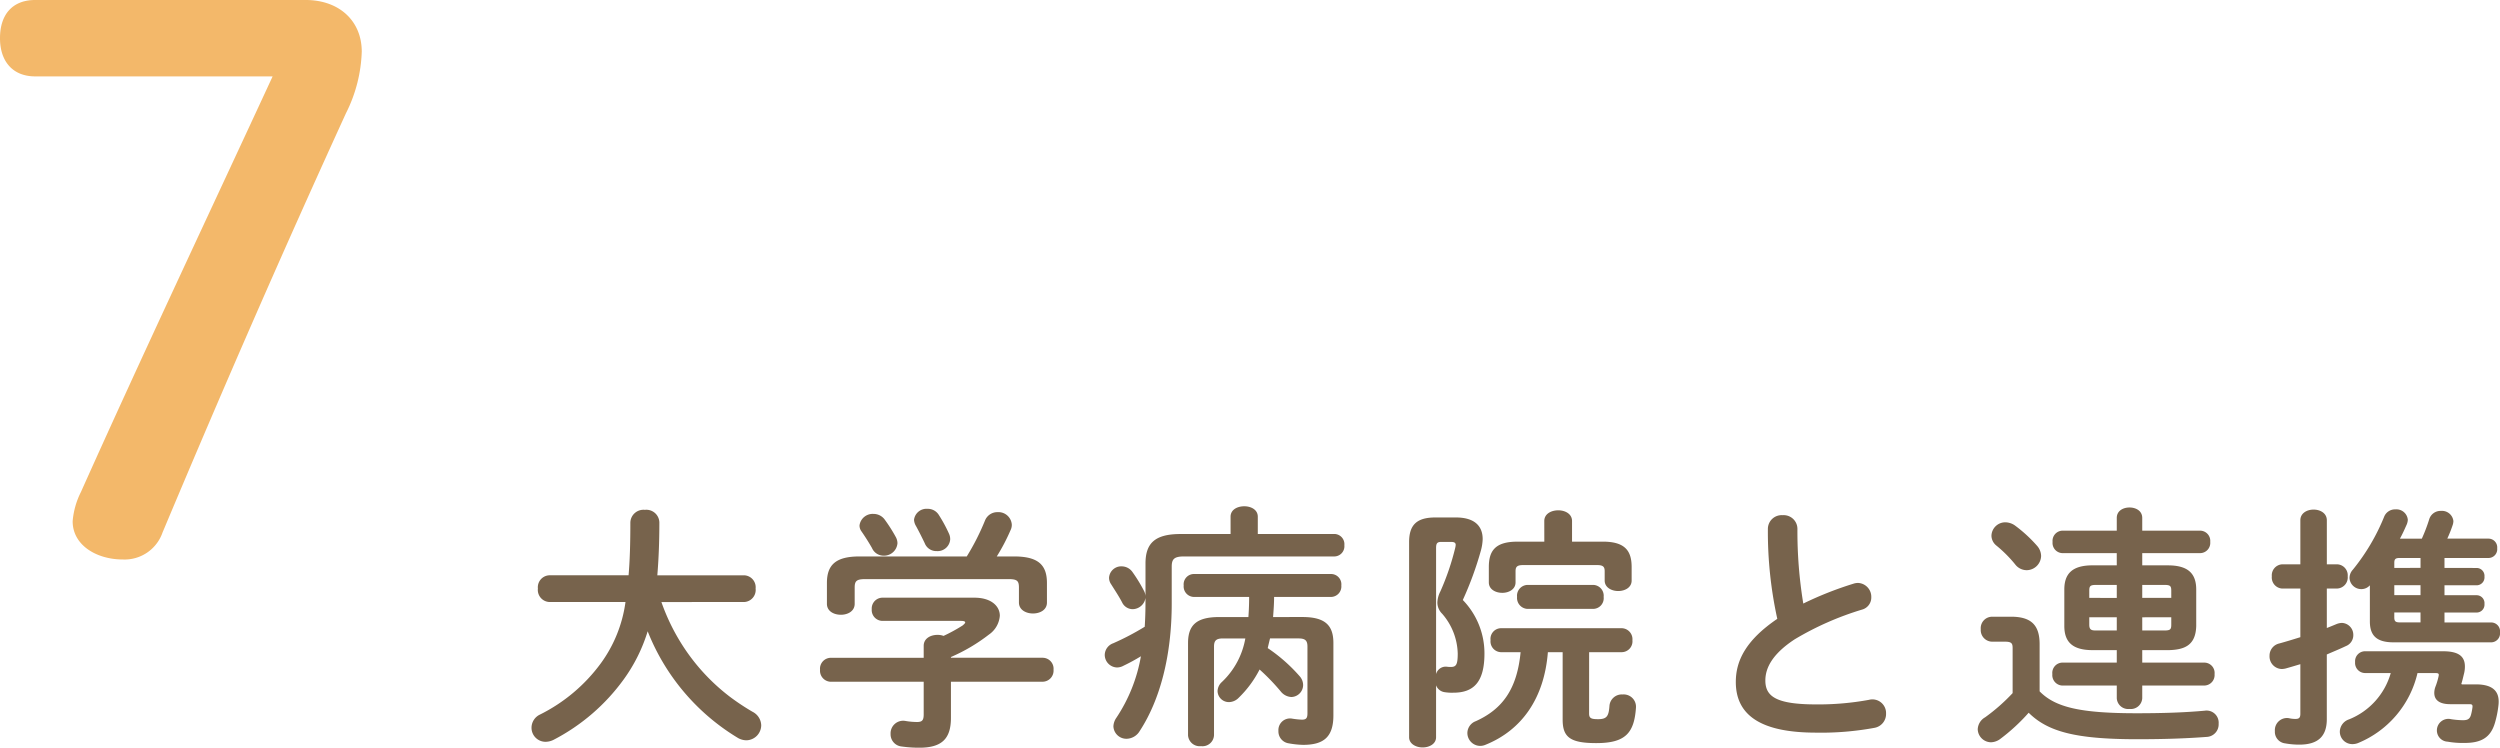
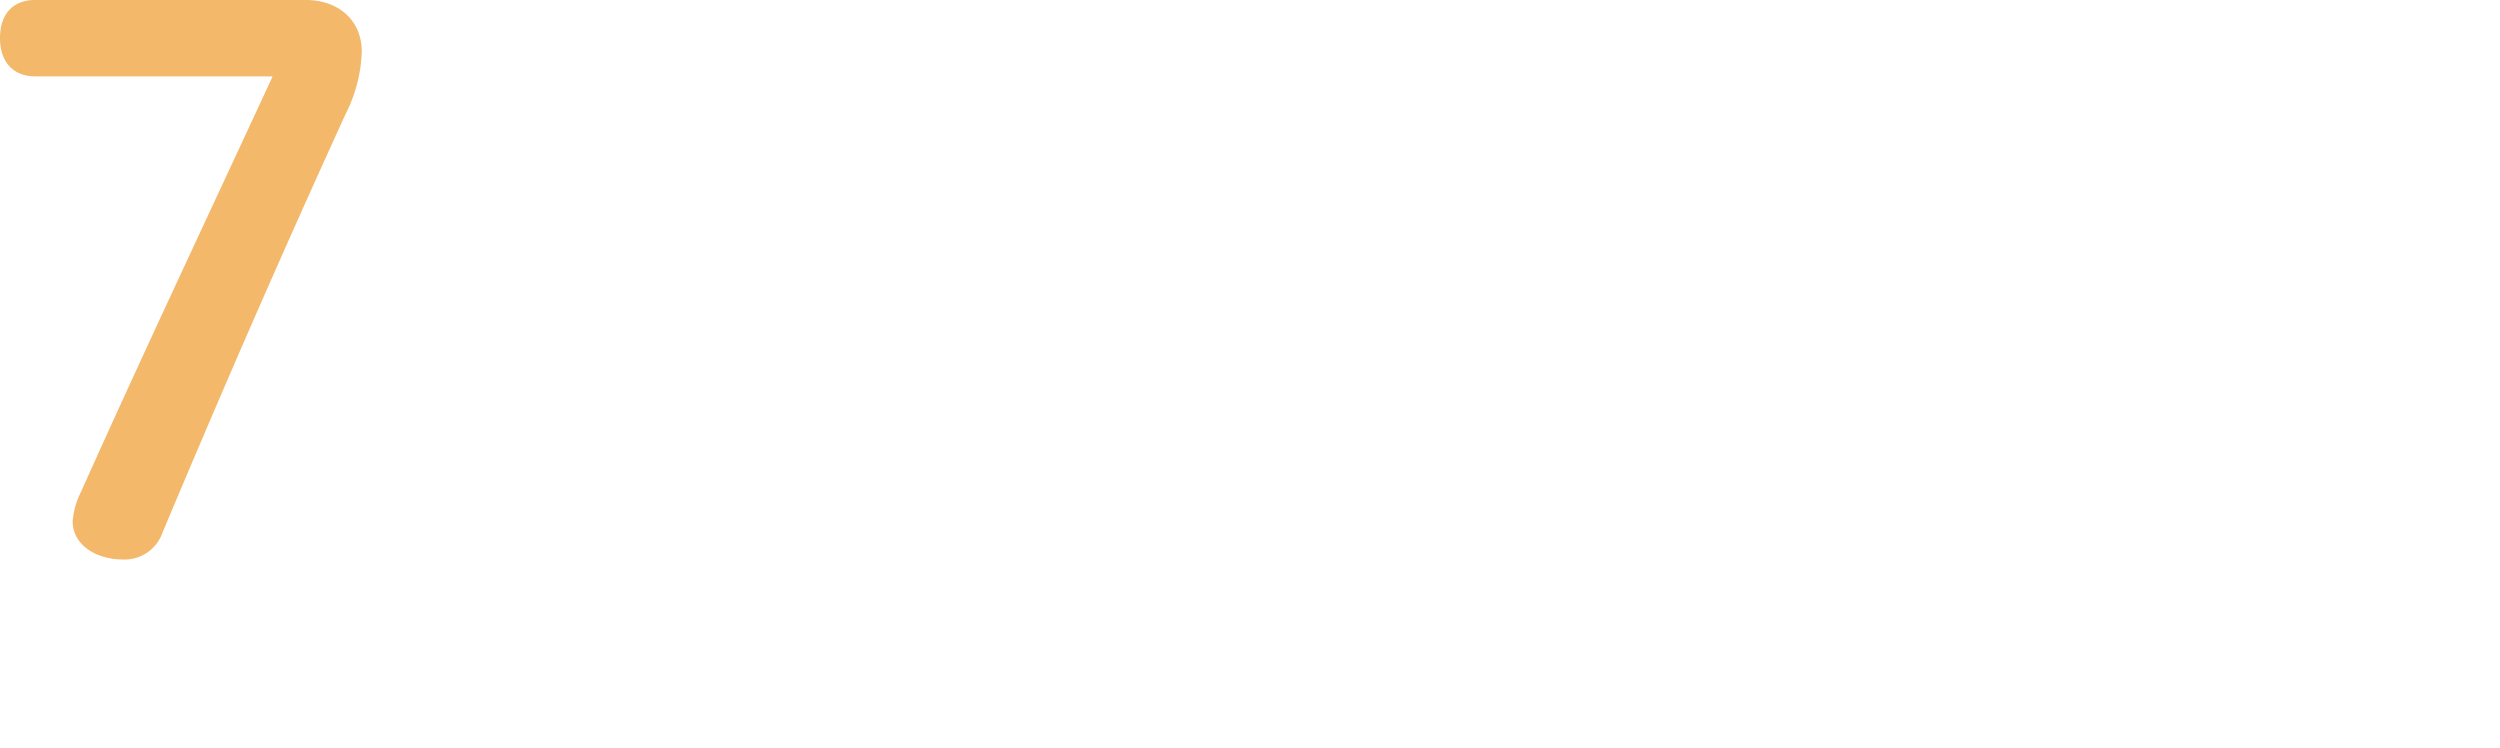
<svg xmlns="http://www.w3.org/2000/svg" width="333.786" height="99.828" viewBox="0 0 333.786 99.828">
  <g id="ttl07" transform="translate(-49.7 23550.699)">
    <g id="グループ_1135" data-name="グループ 1135" transform="translate(-1000 -25430)">
-       <path id="パス_938" data-name="パス 938" d="M30.056-16.32a1.615,1.615,0,0,0,1.53-1.8,1.6,1.6,0,0,0-1.53-1.768H18.462c.17-2.04.272-4.386.272-7.072A1.738,1.738,0,0,0,16.8-28.628a1.755,1.755,0,0,0-1.938,1.666c0,2.788-.068,5.1-.238,7.072H4.046a1.6,1.6,0,0,0-1.53,1.768,1.615,1.615,0,0,0,1.53,1.8H14.212a17.958,17.958,0,0,1-3.3,8.194A22.49,22.49,0,0,1,2.788-1.292,1.946,1.946,0,0,0,1.666.442a1.871,1.871,0,0,0,1.87,1.9,2.43,2.43,0,0,0,1.088-.272,26.74,26.74,0,0,0,9.35-8.058,21.843,21.843,0,0,0,3.2-6.426A29.09,29.09,0,0,0,29.24,1.836a2.325,2.325,0,0,0,1.122.306A2.025,2.025,0,0,0,32.334.136a2.09,2.09,0,0,0-1.156-1.8,31.1,31.1,0,0,1-3.026-2.006,26.868,26.868,0,0,1-6.018-6.392,27.61,27.61,0,0,1-3.128-6.256Zm23.97,7.446H41.616a1.456,1.456,0,0,0-1.428,1.6,1.474,1.474,0,0,0,1.428,1.6h12.41v4.352c0,.782-.2,1.02-.884,1.02a9.035,9.035,0,0,1-1.53-.136,1.682,1.682,0,0,0-2.006,1.734,1.633,1.633,0,0,0,1.428,1.666,17.414,17.414,0,0,0,2.38.17c2.924,0,4.25-1.088,4.25-3.978V-5.678H69.9a1.48,1.48,0,0,0,1.462-1.6,1.463,1.463,0,0,0-1.462-1.6H57.664v-.1a23.339,23.339,0,0,0,5.066-2.992,3.363,3.363,0,0,0,1.462-2.516c0-1.292-1.156-2.414-3.4-2.414H48.552a1.443,1.443,0,0,0-1.462,1.53A1.452,1.452,0,0,0,48.552-13.8H59.024c.34,0,.544.068.544.2,0,.1-.136.238-.34.408a22.033,22.033,0,0,1-2.55,1.394,2.286,2.286,0,0,0-.816-.136c-.918,0-1.836.476-1.836,1.462ZM45.458-22.406c-3.128,0-4.352,1.088-4.352,3.536v2.788c0,.986.918,1.462,1.87,1.462.918,0,1.836-.476,1.836-1.462v-2.176c0-.884.272-1.122,1.428-1.122H65.348c1.156,0,1.394.238,1.394,1.122v2.006c0,.986.952,1.462,1.87,1.462.952,0,1.87-.476,1.87-1.462V-18.87c0-2.448-1.224-3.536-4.386-3.536H63.784a26.168,26.168,0,0,0,1.836-3.5,1.586,1.586,0,0,0,.17-.748,1.791,1.791,0,0,0-1.9-1.666,1.774,1.774,0,0,0-1.666,1.088,32.01,32.01,0,0,1-2.448,4.828Zm10.608-5.508a1.726,1.726,0,0,0-1.53-.85,1.678,1.678,0,0,0-1.8,1.462,1.772,1.772,0,0,0,.272.85c.408.748.816,1.564,1.156,2.278a1.654,1.654,0,0,0,1.6,1.054,1.684,1.684,0,0,0,1.8-1.564,1.717,1.717,0,0,0-.17-.782A19.053,19.053,0,0,0,56.066-27.914Zm-7.276.544a1.843,1.843,0,0,0-1.462-.714,1.776,1.776,0,0,0-1.87,1.53,1.307,1.307,0,0,0,.272.816c.544.782,1.088,1.666,1.394,2.21a1.691,1.691,0,0,0,1.564,1.02,1.8,1.8,0,0,0,1.836-1.666,1.786,1.786,0,0,0-.2-.782A20.483,20.483,0,0,0,48.79-27.37Zm51.884,13.056c.068-.884.136-1.8.136-2.686h7.65a1.4,1.4,0,0,0,1.326-1.53,1.379,1.379,0,0,0-1.326-1.53H90.066a1.379,1.379,0,0,0-1.326,1.53A1.4,1.4,0,0,0,90.066-17h7.412c0,.884-.034,1.8-.1,2.686h-3.91c-3.026,0-4.148,1.088-4.148,3.468V1.462a1.561,1.561,0,0,0,1.734,1.462,1.543,1.543,0,0,0,1.734-1.462V-10.37c0-.782.272-1.088,1.19-1.088h2.992A10.467,10.467,0,0,1,93.84-5.644a1.71,1.71,0,0,0-.578,1.224,1.51,1.51,0,0,0,1.53,1.462,1.85,1.85,0,0,0,1.292-.578A14.287,14.287,0,0,0,98.872-7.31a28.266,28.266,0,0,1,2.822,2.924,1.925,1.925,0,0,0,1.428.748,1.612,1.612,0,0,0,1.564-1.6,1.785,1.785,0,0,0-.476-1.19,21.869,21.869,0,0,0-4.25-3.74c.1-.442.2-.85.306-1.292h3.808c.918,0,1.19.306,1.19,1.088v8.908c0,.68-.2.85-.748.85a10.476,10.476,0,0,1-1.292-.136A1.552,1.552,0,0,0,101.388.884a1.609,1.609,0,0,0,1.394,1.666,12.071,12.071,0,0,0,1.9.2c2.72,0,4.046-1.02,4.046-3.944v-9.656c0-2.38-1.122-3.468-4.148-3.468ZM95-25.4H88.332c-3.434,0-4.692,1.224-4.692,3.944v4.318a1.816,1.816,0,0,0-.17-.612,20.725,20.725,0,0,0-1.6-2.618,1.767,1.767,0,0,0-1.394-.714,1.627,1.627,0,0,0-1.7,1.5,1.5,1.5,0,0,0,.272.884c.51.816,1.054,1.632,1.462,2.414a1.574,1.574,0,0,0,1.394.918,1.76,1.76,0,0,0,1.734-1.5v.646c0,1.054-.034,2.142-.1,3.2a35.131,35.131,0,0,1-4.216,2.21A1.686,1.686,0,0,0,78.2-9.282a1.69,1.69,0,0,0,1.632,1.7,1.821,1.821,0,0,0,.884-.238,25.054,25.054,0,0,0,2.312-1.258A21.376,21.376,0,0,1,79.764-.884,2.167,2.167,0,0,0,79.356.272a1.735,1.735,0,0,0,1.768,1.666A2.085,2.085,0,0,0,82.858.918c2.72-4.148,4.284-10.064,4.284-17.034v-4.93c0-1.02.34-1.36,1.666-1.36H108.9a1.363,1.363,0,0,0,1.292-1.5,1.363,1.363,0,0,0-1.292-1.5H98.634V-27.71c0-.952-.918-1.394-1.8-1.394-.918,0-1.836.442-1.836,1.394Zm27.336-2.21c-2.516,0-3.5,1.02-3.5,3.3V1.734c0,.884.918,1.36,1.8,1.36.918,0,1.8-.476,1.8-1.36V-5.2a1.429,1.429,0,0,0,1.156.918,6.041,6.041,0,0,0,1.156.068c2.686,0,4.148-1.394,4.148-5.236a10.225,10.225,0,0,0-2.89-7.14,44.608,44.608,0,0,0,2.414-6.6,6.46,6.46,0,0,0,.238-1.53c0-1.836-1.19-2.89-3.57-2.89Zm2.074,3.264c.442,0,.646.1.646.408a2.511,2.511,0,0,1-.068.408,33.8,33.8,0,0,1-1.972,5.78,3.546,3.546,0,0,0-.408,1.5,2.121,2.121,0,0,0,.646,1.5,8.393,8.393,0,0,1,2.074,5.3c0,1.462-.2,1.8-.918,1.8a3.524,3.524,0,0,1-.544-.034,1.331,1.331,0,0,0-1.428.986v-16.83c0-.612.136-.816.68-.816Zm12.478-.034h-3.6c-2.992,0-3.808,1.258-3.808,3.4v2.04c0,.918.884,1.394,1.8,1.394.884,0,1.768-.476,1.768-1.394v-1.5c0-.646.272-.816,1.088-.816h9.724c.816,0,1.088.17,1.088.816v1.258c0,.918.918,1.394,1.8,1.394.918,0,1.8-.476,1.8-1.394v-1.8c0-2.142-.85-3.4-3.842-3.4H140.59v-2.754c0-.952-.918-1.428-1.836-1.428-.952,0-1.87.476-1.87,1.428Zm5.984,14.756h4.386a1.451,1.451,0,0,0,1.394-1.6,1.469,1.469,0,0,0-1.394-1.6H131.07a1.425,1.425,0,0,0-1.36,1.6,1.443,1.443,0,0,0,1.36,1.6h2.652c-.476,4.964-2.448,7.616-5.984,9.214a1.707,1.707,0,0,0-1.122,1.564,1.727,1.727,0,0,0,1.666,1.734A1.776,1.776,0,0,0,129,2.754c4.93-1.972,7.888-6.29,8.364-12.376h1.972v9.01c0,2.346,1.02,3.128,4.488,3.128,3.876,0,5.066-1.326,5.3-4.726a1.642,1.642,0,0,0-1.768-1.768,1.653,1.653,0,0,0-1.768,1.5c-.1,1.394-.34,1.8-1.53,1.8-.918,0-1.19-.136-1.19-.748Zm.578-5.78a1.425,1.425,0,0,0,1.36-1.6,1.443,1.443,0,0,0-1.36-1.6h-8.84a1.446,1.446,0,0,0-1.36,1.6,1.465,1.465,0,0,0,1.36,1.6Zm24.548,1.326c-4.25,2.89-5.542,5.644-5.542,8.432,0,4.59,3.57,6.766,10.71,6.766a39.314,39.314,0,0,0,7.82-.646,1.872,1.872,0,0,0,1.53-1.9,1.824,1.824,0,0,0-2.278-1.836,37.355,37.355,0,0,1-7.038.612c-5.406,0-6.8-1.088-6.8-3.2,0-1.734,1.02-3.6,3.944-5.508a40.093,40.093,0,0,1,8.942-3.944,1.672,1.672,0,0,0,1.258-1.666,1.851,1.851,0,0,0-1.768-1.9,1.925,1.925,0,0,0-.612.1,46.551,46.551,0,0,0-6.7,2.652,59.514,59.514,0,0,1-.782-9.962,1.836,1.836,0,0,0-1.972-1.836,1.837,1.837,0,0,0-1.972,1.836A54.164,54.164,0,0,0,167.994-14.076Zm45.322-7.14h-3.23c-2.72,0-3.774,1.122-3.774,3.23v4.862c0,2.108,1.054,3.23,3.774,3.23h3.23v1.666h-7.31a1.374,1.374,0,0,0-1.292,1.53,1.393,1.393,0,0,0,1.292,1.53h7.31v1.7a1.527,1.527,0,0,0,1.7,1.428,1.527,1.527,0,0,0,1.7-1.428v-1.7h8.33a1.4,1.4,0,0,0,1.326-1.53,1.379,1.379,0,0,0-1.326-1.53h-8.33V-9.894h3.434c2.312-.034,3.706-.714,3.774-3.23v-4.862c0-2.108-1.054-3.23-3.774-3.23h-3.434v-1.632h7.752a1.368,1.368,0,0,0,1.326-1.5,1.368,1.368,0,0,0-1.326-1.5h-7.752v-1.7c0-.952-.85-1.394-1.7-1.394s-1.7.442-1.7,1.394v1.7H206.04a1.363,1.363,0,0,0-1.292,1.5,1.363,1.363,0,0,0,1.292,1.5h7.276Zm-2.72,8.7c-.646,0-.952-.068-.952-.782v-.986h3.672v1.768Zm-.952-4.352v-.952c0-.646.136-.782.952-.782h2.72v1.734Zm7.072-1.734h2.924c.816,0,.952.136.952.782v.952h-3.876Zm3.876,4.318v.986c0,.646-.136.782-.952.782h-2.924V-14.28Zm-17.578,3.6c0-2.482-1.054-3.672-3.808-3.672h-2.55a1.528,1.528,0,0,0-1.5,1.666,1.546,1.546,0,0,0,1.5,1.666h1.734c.884,0,1.02.238,1.02.85v6.018a25,25,0,0,1-3.672,3.23,1.922,1.922,0,0,0-.986,1.6,1.794,1.794,0,0,0,1.768,1.734,2.178,2.178,0,0,0,1.19-.408,25.359,25.359,0,0,0,3.842-3.536c2.55,2.516,6.222,3.536,14.484,3.536,3.6,0,6.494-.1,9.248-.306a1.675,1.675,0,0,0,1.632-1.768,1.619,1.619,0,0,0-1.87-1.734c-2.618.238-5.542.34-9.078.34-7.616,0-10.88-.816-12.954-2.924ZM199.75-26.52a2.273,2.273,0,0,0-1.292-.442,1.846,1.846,0,0,0-1.87,1.768,1.709,1.709,0,0,0,.646,1.326,17.6,17.6,0,0,1,2.516,2.516,1.946,1.946,0,0,0,1.53.782,1.952,1.952,0,0,0,1.938-1.9,2.115,2.115,0,0,0-.544-1.36A18.662,18.662,0,0,0,199.75-26.52Zm57.324,5.644V-22.2h5.916a1.173,1.173,0,0,0,1.122-1.292,1.173,1.173,0,0,0-1.122-1.292h-5.542a16.908,16.908,0,0,0,.748-1.9,1.988,1.988,0,0,0,.068-.442,1.535,1.535,0,0,0-1.666-1.36,1.575,1.575,0,0,0-1.564,1.122,22.2,22.2,0,0,1-.986,2.584h-2.924c.34-.612.612-1.224.884-1.836a1.816,1.816,0,0,0,.17-.68,1.525,1.525,0,0,0-1.632-1.394,1.571,1.571,0,0,0-1.53.986,27.553,27.553,0,0,1-4.182,7.072,1.666,1.666,0,0,0-.442,1.088,1.57,1.57,0,0,0,1.564,1.5,1.505,1.505,0,0,0,1.156-.51v4.828c0,1.87.884,2.788,3.162,2.788h13.09a1.2,1.2,0,0,0,1.122-1.326,1.185,1.185,0,0,0-1.122-1.326h-6.29v-1.326h4.318a1.055,1.055,0,0,0,1.02-1.156,1.055,1.055,0,0,0-1.02-1.156h-4.318v-1.326h4.318a1.055,1.055,0,0,0,1.02-1.156,1.055,1.055,0,0,0-1.02-1.156Zm-6.7,0v-.68c0-.51.17-.646.748-.646h2.754v1.326Zm0,2.312h3.5v1.326h-3.5Zm0,3.638h3.5V-13.6h-2.754c-.578,0-.748-.136-.748-.68Zm5.508,8.092c.408,0,.476.1.408.408a9.185,9.185,0,0,1-.442,1.462,2.366,2.366,0,0,0-.136.782c0,.986.748,1.5,2.108,1.5h2.55c.374,0,.476.068.442.408a7.681,7.681,0,0,1-.2,1.02c-.17.578-.476.714-1.088.714a11.16,11.16,0,0,1-1.564-.136,1.537,1.537,0,0,0-1.9,1.5,1.5,1.5,0,0,0,1.428,1.5,11.516,11.516,0,0,0,2.278.17c2.21,0,3.468-.714,4.046-2.686a13.59,13.59,0,0,0,.476-2.414c.17-1.7-.646-2.72-3.026-2.72h-1.87l-.068-.068c.136-.408.238-.884.34-1.292a3.835,3.835,0,0,0,.136-1.02c0-1.394-.884-2.04-2.924-2.04H246.432A1.333,1.333,0,0,0,245.14-8.3a1.351,1.351,0,0,0,1.292,1.462H249.9a9.438,9.438,0,0,1-5.576,6.188A1.77,1.77,0,0,0,243.1.986a1.668,1.668,0,0,0,1.666,1.666,2.056,2.056,0,0,0,.748-.136,13.372,13.372,0,0,0,7.956-9.35ZM241.366-21.352v-5.882c0-.952-.884-1.428-1.768-1.428s-1.768.476-1.768,1.428v5.882h-2.448a1.465,1.465,0,0,0-1.36,1.6,1.477,1.477,0,0,0,1.36,1.632h2.448v6.494c-.986.306-1.972.612-2.856.85a1.662,1.662,0,0,0-1.258,1.632,1.683,1.683,0,0,0,1.632,1.768,2.624,2.624,0,0,0,.51-.068c.612-.17,1.292-.374,1.972-.578v6.63c0,.51-.17.68-.646.68a3.706,3.706,0,0,1-.884-.1A1.619,1.619,0,0,0,234.43.918a1.548,1.548,0,0,0,1.36,1.632,10.709,10.709,0,0,0,1.9.17c2.516,0,3.672-1.122,3.672-3.4V-9.316c.85-.374,1.7-.714,2.55-1.122A1.557,1.557,0,0,0,244.9-11.9a1.589,1.589,0,0,0-1.53-1.632,2.145,2.145,0,0,0-.748.17c-.408.17-.816.34-1.258.51v-5.27h1.394a1.481,1.481,0,0,0,1.394-1.632,1.469,1.469,0,0,0-1.394-1.6Z" transform="translate(1119 1976)" fill="#77634c" />
      <path id="パス_939" data-name="パス 939" d="M-20.6-74.7c-3,0-4.7,1.9-4.7,5.1,0,3.1,1.7,5.1,4.7,5.1H11.1C2.4-45.7-6.3-27.3-14.5-9a10.6,10.6,0,0,0-1.1,3.9c0,3.2,3.2,5.1,6.7,5.1A5.36,5.36,0,0,0-3.6-3.6c8.4-20,16-37.4,24.5-56A19.541,19.541,0,0,0,23-67.8c0-4.1-3-6.9-7.5-6.9Z" transform="translate(1075 1954)" fill="#f0a645" opacity="0.8" />
    </g>
  </g>
</svg>